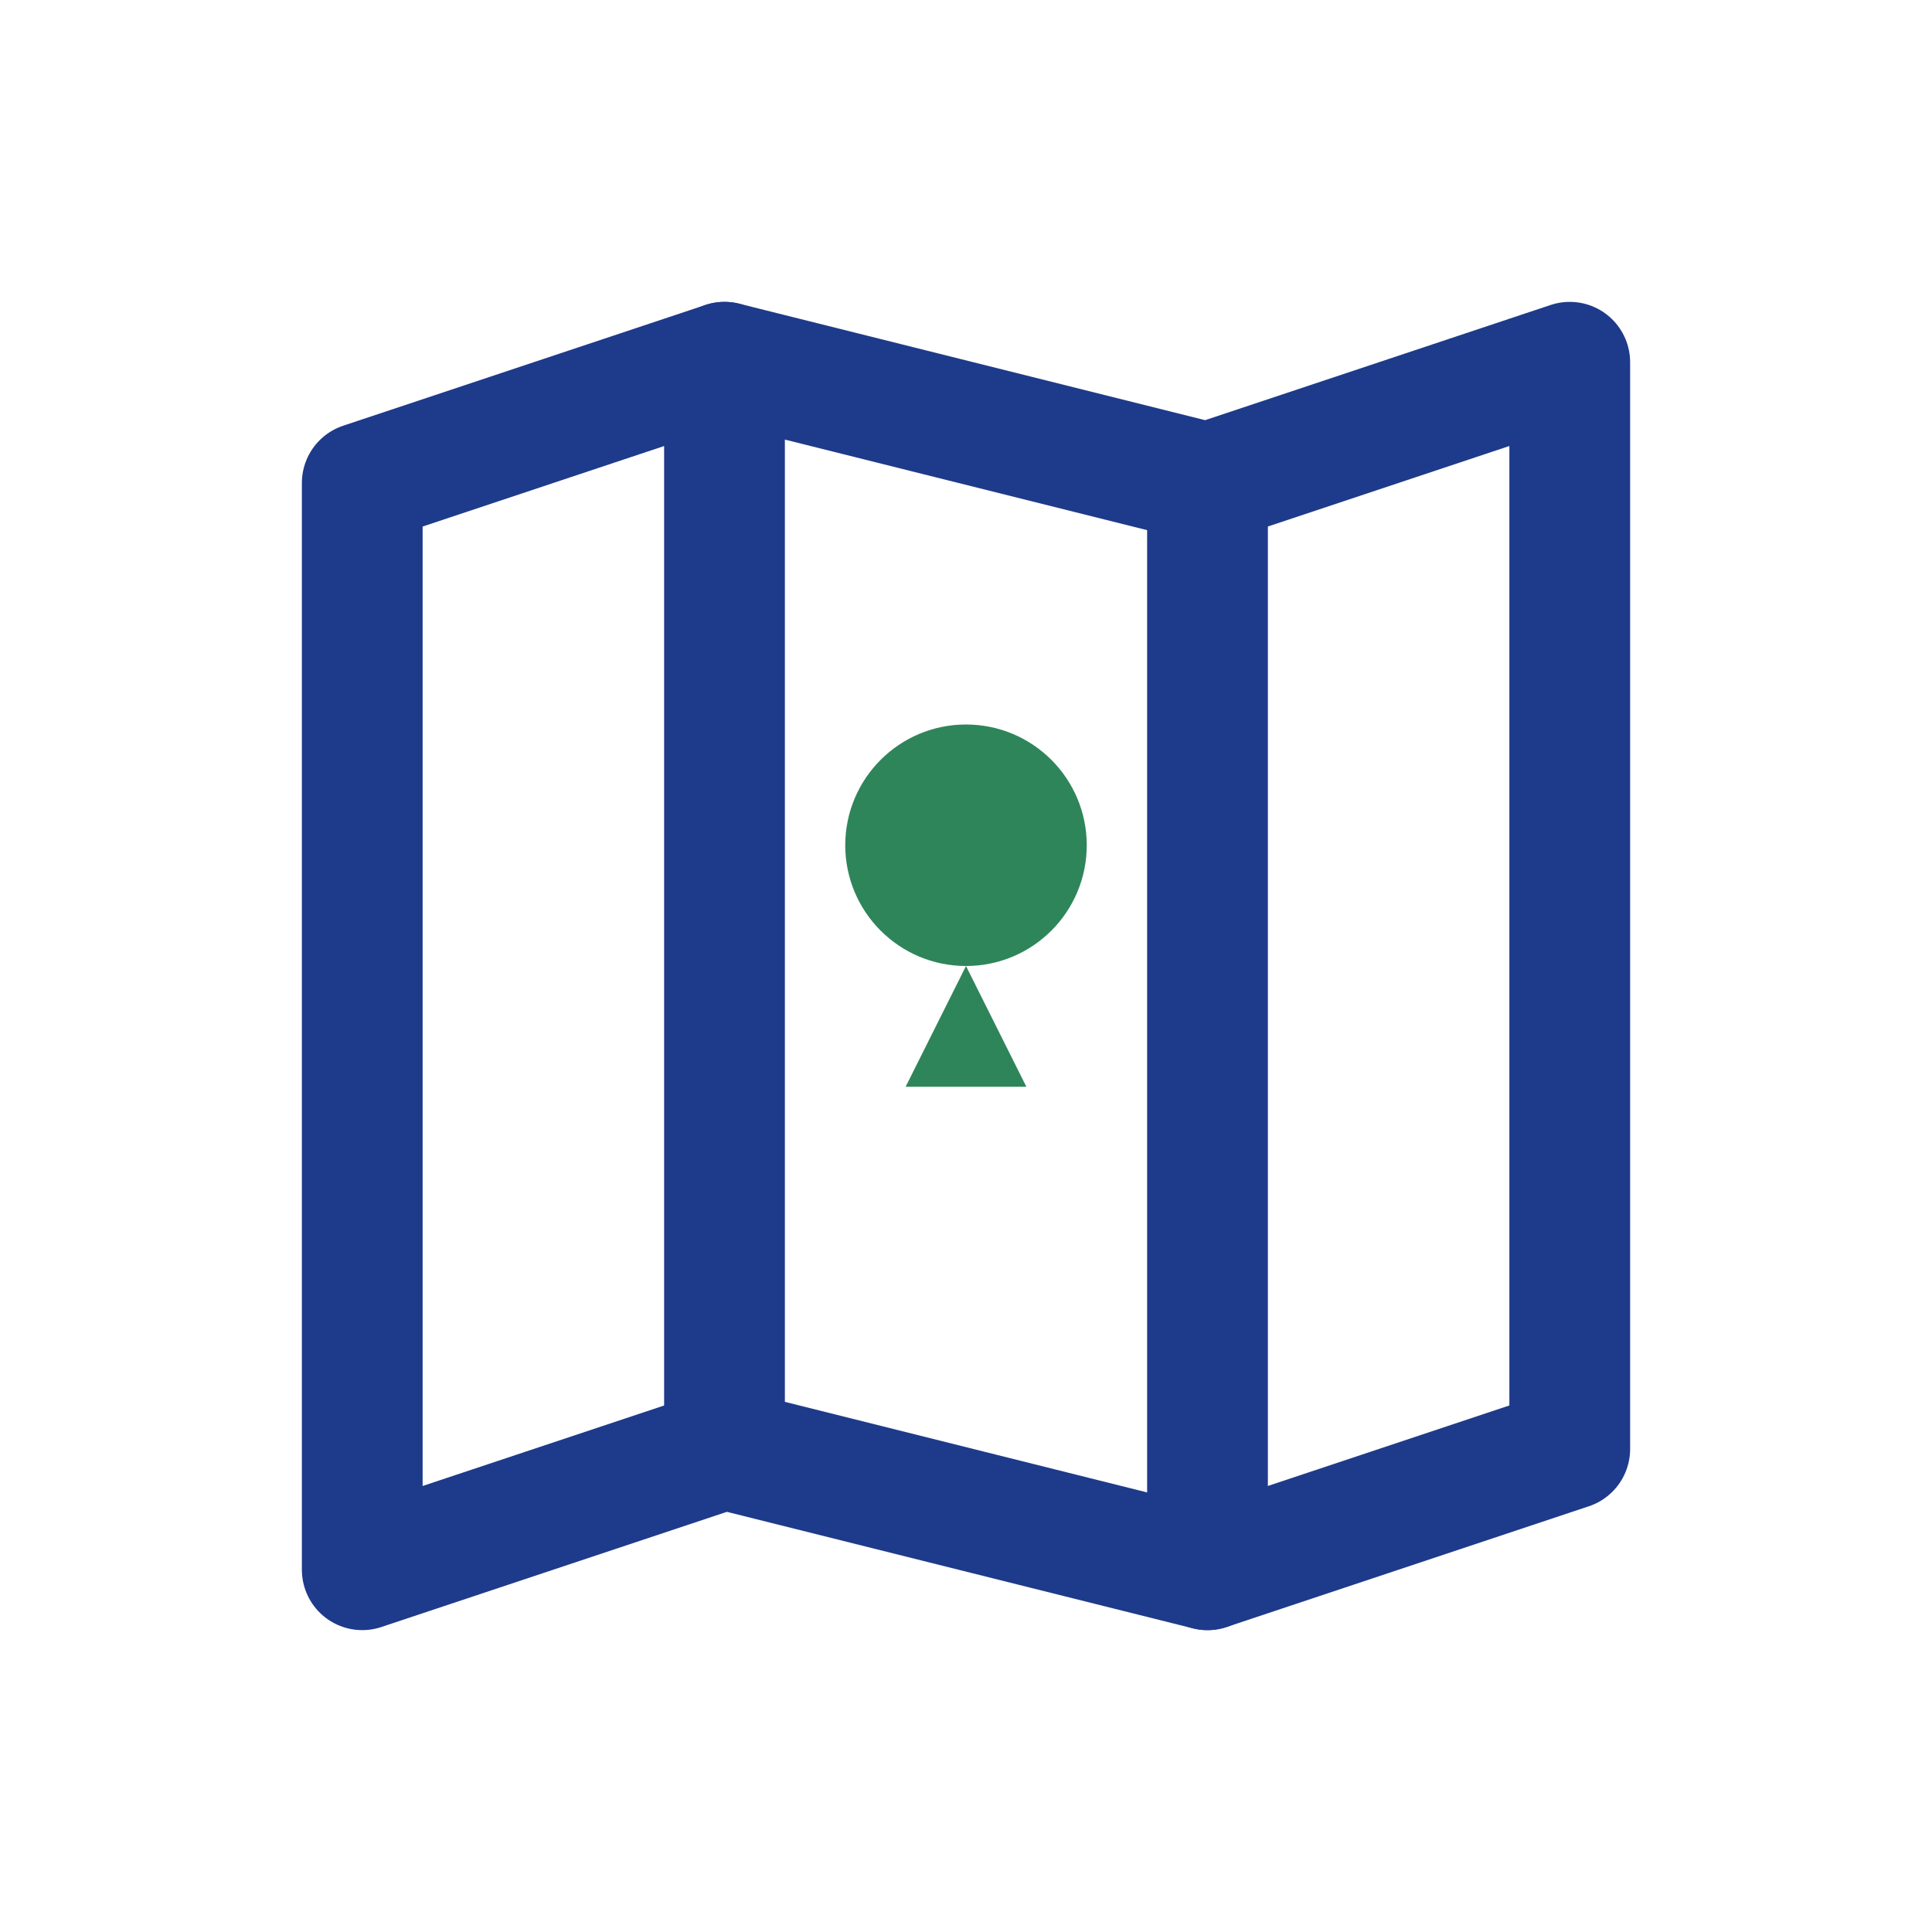
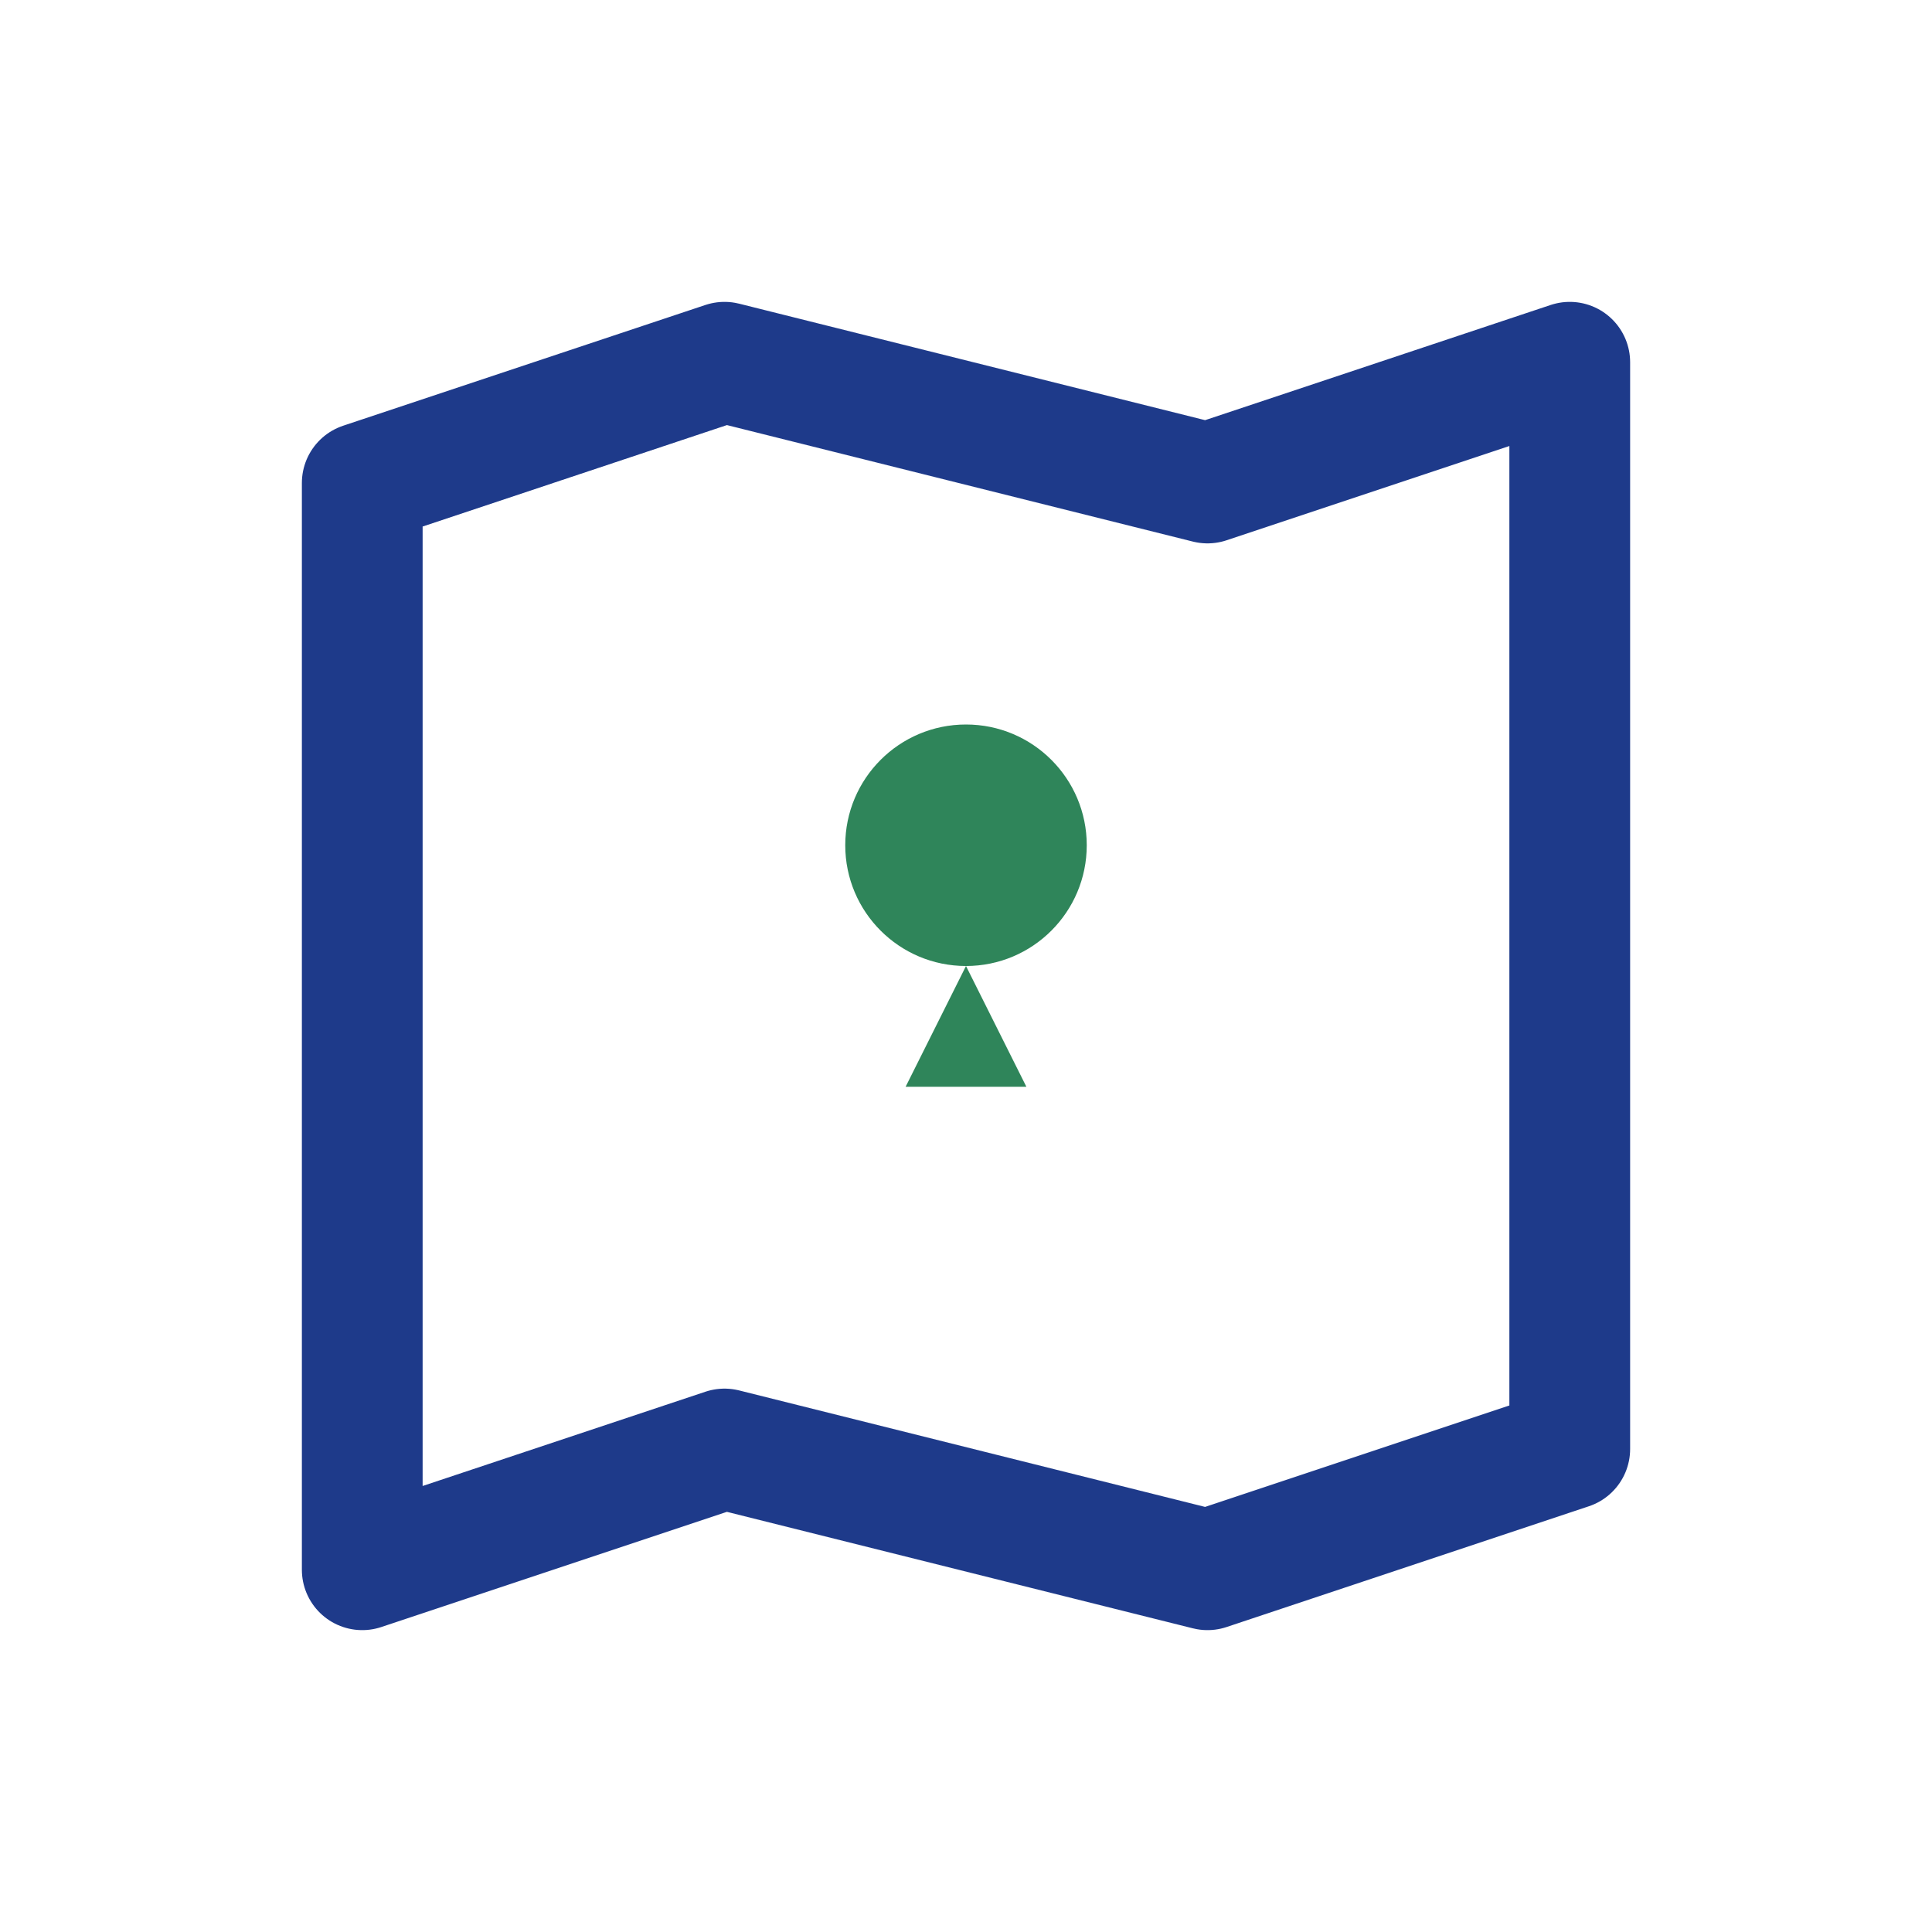
<svg xmlns="http://www.w3.org/2000/svg" width="32" height="32" viewBox="0 0 32 32">
  <g fill="none" stroke="#1E3A8A" stroke-width="2" stroke-linecap="round" stroke-linejoin="round">
    <path d="M6 8l6-2 8 2 6-2v18l-6 2-8-2-6 2z" />
-     <path d="M12 6v18M20 8v18" />
  </g>
  <circle cx="16" cy="14" r="2" fill="#2F855A" />
  <path d="M16 16l1 2h-2z" fill="#2F855A" />
</svg>